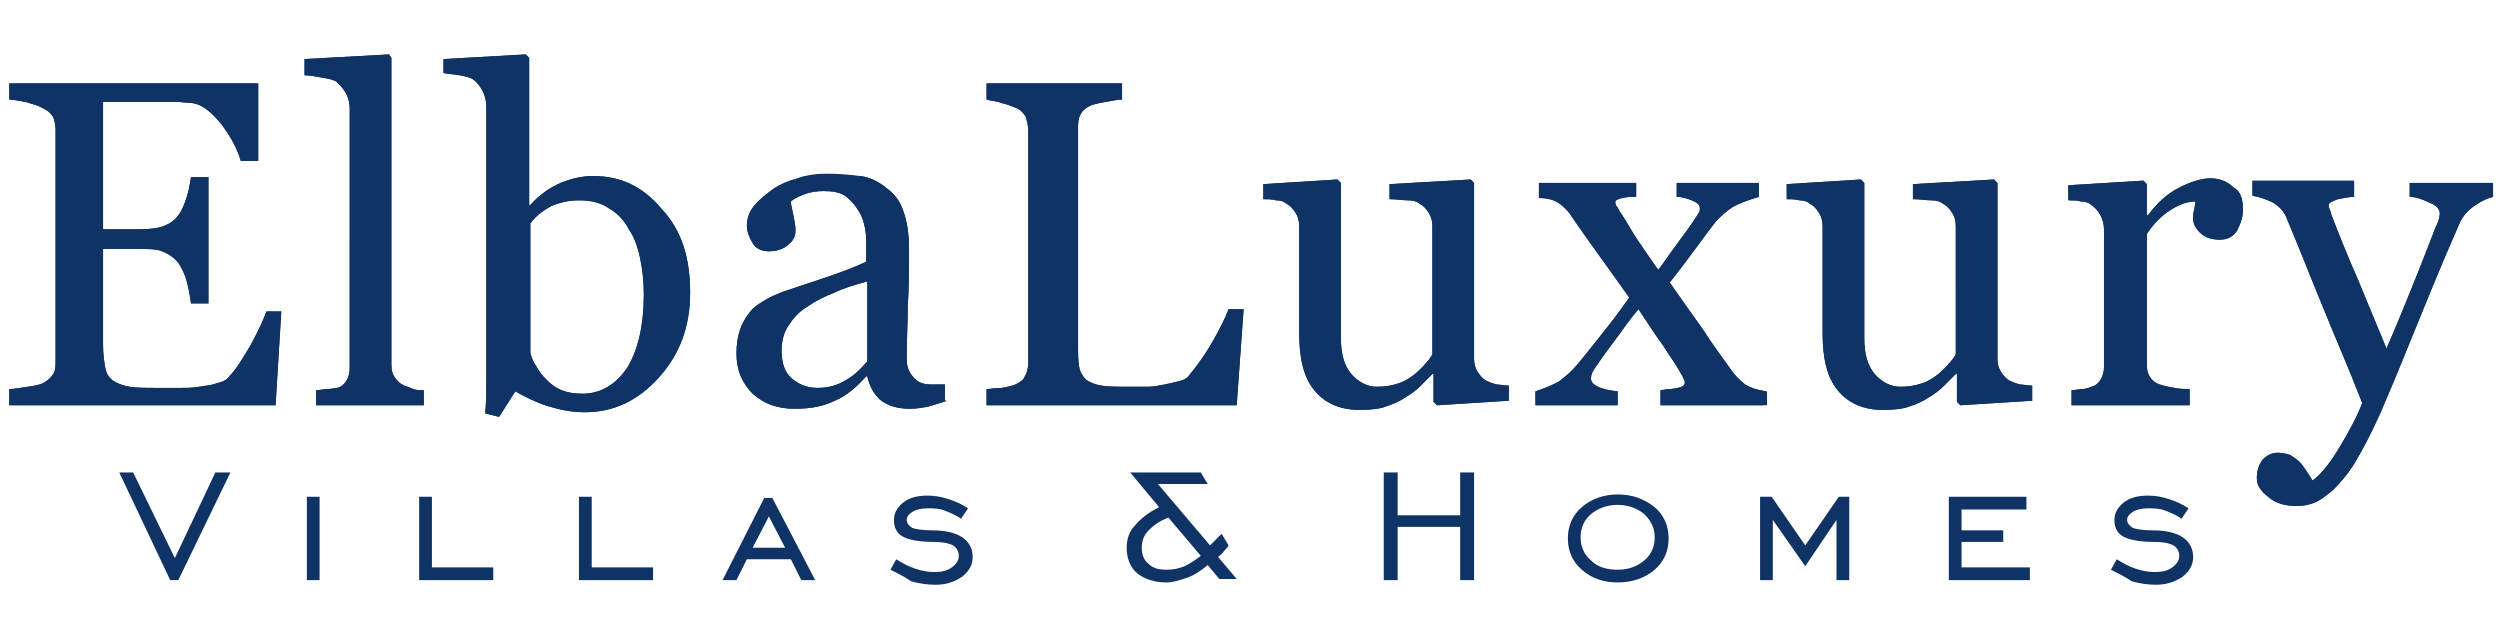
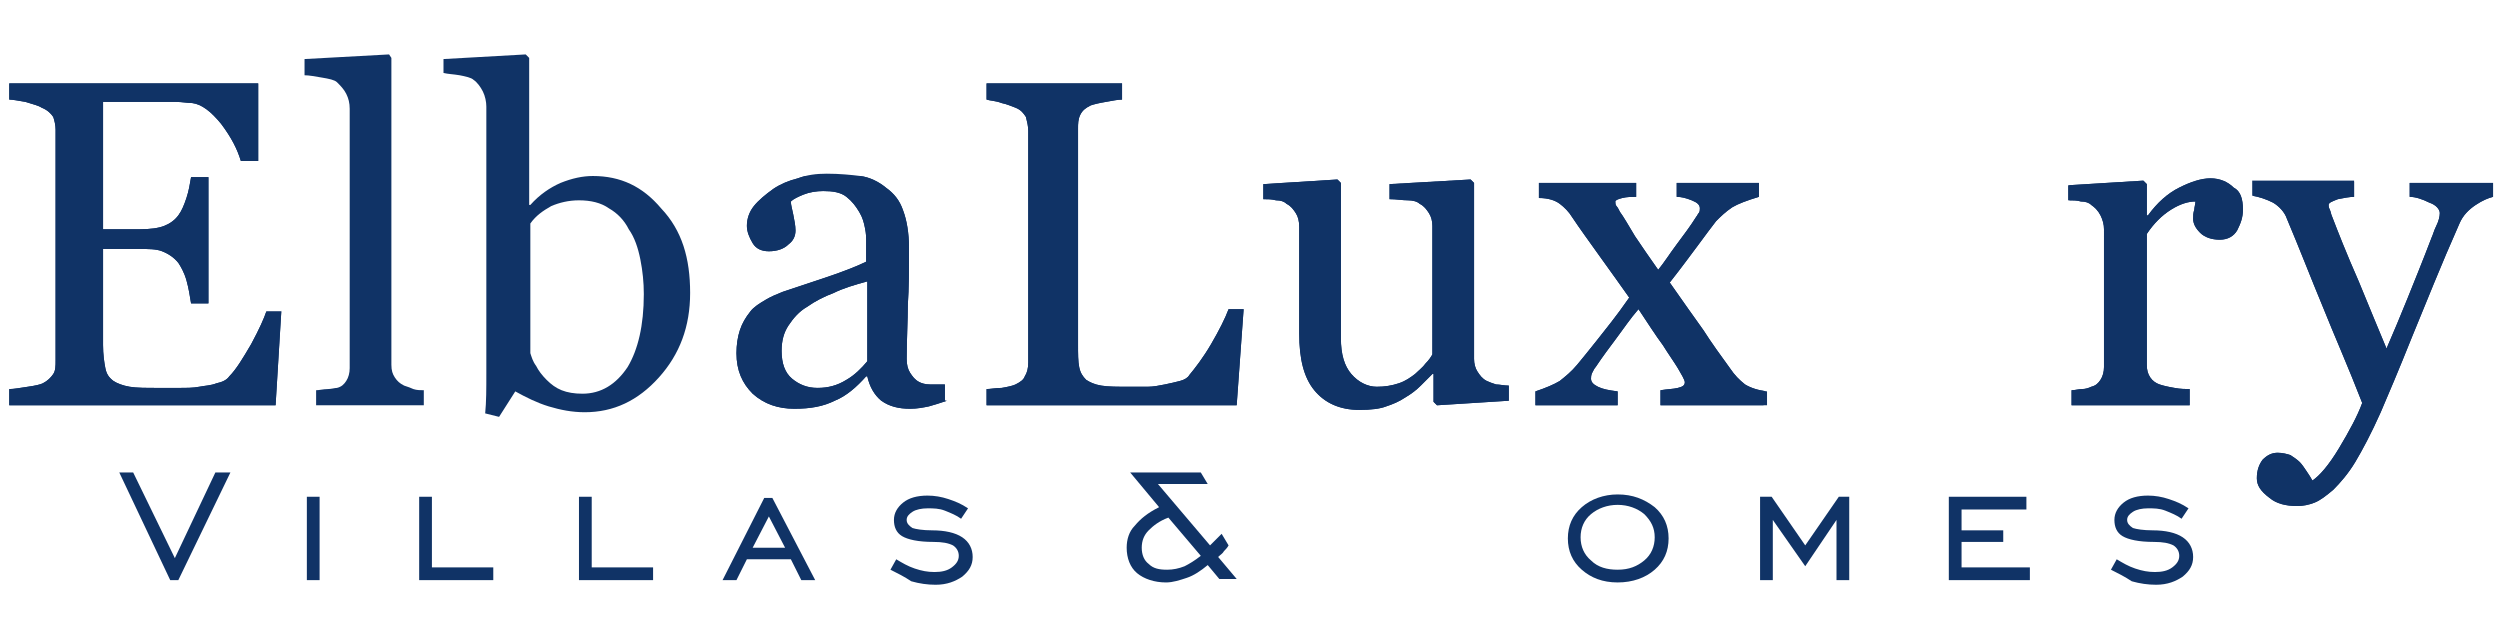
<svg xmlns="http://www.w3.org/2000/svg" xmlns:xlink="http://www.w3.org/1999/xlink" version="1.1" id="Livello_1" x="0px" y="0px" width="215.9px" height="54.9px" viewBox="0 0 215.9 54.9" style="enable-background:new 0 0 215.9 54.9;" xml:space="preserve">
  <style type="text/css">
	.st0{clip-path:url(#SVGID_00000034074076114782963910000007253221357682333073_);fill:#103366;}
	.st1{clip-path:url(#SVGID_00000133516053374679833370000007498379311407333820_);fill:#103366;}
	.st2{clip-path:url(#SVGID_00000134968947300687653160000011186492709155005062_);fill:#103366;}
	.st3{clip-path:url(#SVGID_00000044883096558132405360000015163703160946824895_);fill:#103366;}
	.st4{clip-path:url(#SVGID_00000029021258976023816180000008838465010489568930_);fill:#103366;}
	.st5{clip-path:url(#SVGID_00000028320875137437293300000010346326587656821666_);fill:#103366;}
	.st6{clip-path:url(#SVGID_00000150095126202947542200000012851177665791712662_);fill:#103366;}
	.st7{clip-path:url(#SVGID_00000103981066867729154510000004200885017659186111_);fill:#103366;}
	.st8{clip-path:url(#SVGID_00000158708532019986884470000004405141607616548499_);fill:#103366;}
	.st9{clip-path:url(#SVGID_00000023963442696318726190000006894772102193492627_);fill:#103366;}
	.st10{fill:#103366;}
</style>
  <g>
    <g>
      <g>
        <defs>
          <path id="SVGID_1_" d="M24.3,26.8L23.8,35h-23v-1.4c0.4,0,0.9-0.1,1.6-0.2c0.7-0.1,1.1-0.2,1.3-0.3c0.4-0.2,0.7-0.5,0.9-0.8      s0.2-0.7,0.2-1.2V11.2c0-0.4-0.1-0.8-0.2-1.1c-0.2-0.3-0.5-0.6-1-0.8C3.3,9.1,2.8,9,2.2,8.8C1.6,8.7,1.1,8.6,0.8,8.6V7.2h21.5      v6.7h-1.5c-0.3-1-0.8-2-1.7-3.2c-0.9-1.1-1.7-1.7-2.5-1.8c-0.4,0-0.9-0.1-1.4-0.1c-0.6,0-1.2,0-1.9,0H8.9v11H12      c1,0,1.7-0.1,2.2-0.3c0.5-0.2,0.9-0.5,1.2-0.9s0.5-0.9,0.7-1.5s0.3-1.2,0.4-1.8H18v10.9h-1.5c-0.1-0.6-0.2-1.3-0.4-2      c-0.2-0.7-0.5-1.2-0.7-1.5c-0.4-0.5-0.9-0.8-1.4-1s-1.2-0.2-2-0.2H8.9v8.3c0,0.8,0.1,1.5,0.2,2c0.1,0.5,0.3,0.8,0.7,1.1      c0.3,0.2,0.8,0.4,1.4,0.5c0.6,0.1,1.4,0.1,2.5,0.1c0.4,0,1,0,1.7,0s1.3,0,1.8-0.1s1-0.1,1.5-0.3c0.5-0.1,0.9-0.3,1.1-0.6      c0.6-0.6,1.2-1.6,1.9-2.8c0.7-1.3,1.1-2.2,1.3-2.8h1.3V26.8z" />
        </defs>
        <use xlink:href="#SVGID_1_" style="overflow:visible;fill:#103366;" />
        <clipPath id="SVGID_00000124125593786119899980000014882336688547844540_">
          <use xlink:href="#SVGID_1_" style="overflow:visible;" />
        </clipPath>
        <rect x="0.8" y="7.2" style="clip-path:url(#SVGID_00000124125593786119899980000014882336688547844540_);fill:#103366;" width="23.6" height="27.8" />
      </g>
    </g>
    <g>
      <g>
        <defs>
          <path id="SVGID_00000089563283814915056200000010124611430583764918_" d="M36.7,35h-9.4v-1.3c0.3,0,0.6-0.1,1-0.1      c0.3,0,0.6-0.1,0.8-0.1c0.4-0.1,0.6-0.3,0.8-0.6c0.2-0.3,0.3-0.7,0.3-1.1V9.4c0-0.5-0.1-0.9-0.3-1.3c-0.2-0.4-0.5-0.7-0.8-1      c-0.2-0.2-0.7-0.3-1.3-0.4c-0.6-0.1-1.1-0.2-1.5-0.2V5.1l7.3-0.4L33.8,5v26.5c0,0.5,0.1,0.8,0.3,1.1s0.4,0.5,0.8,0.7      c0.3,0.1,0.6,0.2,0.8,0.3c0.3,0.1,0.6,0.1,0.9,0.1V35H36.7z" />
        </defs>
        <use xlink:href="#SVGID_00000089563283814915056200000010124611430583764918_" style="overflow:visible;fill:#103366;" />
        <clipPath id="SVGID_00000065046933040143358140000012367723419544557467_">
          <use xlink:href="#SVGID_00000089563283814915056200000010124611430583764918_" style="overflow:visible;" />
        </clipPath>
-         <rect x="26.3" y="4.7" style="clip-path:url(#SVGID_00000065046933040143358140000012367723419544557467_);fill:#103366;" width="10.4" height="30.3" />
      </g>
    </g>
    <g>
      <g>
        <defs>
          <path id="SVGID_00000053518464908681241460000004734787826679200678_" d="M55.6,25.4c0-1-0.1-2-0.3-3s-0.5-1.9-1-2.6      c-0.4-0.8-1-1.4-1.7-1.8c-0.7-0.5-1.6-0.7-2.6-0.7c-0.9,0-1.7,0.2-2.4,0.5c-0.7,0.4-1.3,0.8-1.8,1.5v11.2      c0.1,0.3,0.2,0.7,0.5,1.1c0.2,0.4,0.5,0.8,0.9,1.2c0.4,0.4,0.8,0.7,1.3,0.9s1.1,0.3,1.8,0.3c1.6,0,2.9-0.8,3.9-2.3      C55.1,30.2,55.6,28.1,55.6,25.4 M59.6,25.3c0,2.9-0.9,5.3-2.7,7.3s-3.9,3-6.4,3c-1.1,0-2.1-0.2-3.1-0.5s-2-0.8-2.9-1.3L43.1,36      l-1.2-0.3c0.1-1,0.1-2.1,0.1-3.5c0-1.4,0-2.7,0-3.9V9.2c0-0.4-0.1-0.9-0.3-1.3c-0.2-0.4-0.5-0.8-0.8-1c-0.2-0.2-0.7-0.3-1.2-0.4      c-0.6-0.1-1-0.1-1.4-0.2V5.1l7.1-0.4L45.7,5v12.7h0.1c0.8-0.9,1.7-1.5,2.6-1.9c1-0.4,1.9-0.6,2.8-0.6c2.4,0,4.3,0.9,5.9,2.8      C58.9,19.9,59.6,22.3,59.6,25.3z" />
        </defs>
        <use xlink:href="#SVGID_00000053518464908681241460000004734787826679200678_" style="overflow:visible;fill:#103366;" />
        <clipPath id="SVGID_00000067199530734699377640000000056677922032371610_">
          <use xlink:href="#SVGID_00000053518464908681241460000004734787826679200678_" style="overflow:visible;" />
        </clipPath>
-         <rect x="38.3" y="4.7" style="clip-path:url(#SVGID_00000067199530734699377640000000056677922032371610_);fill:#103366;" width="21.3" height="31.3" />
      </g>
    </g>
    <g>
      <g>
        <defs>
          <path id="SVGID_00000155147281885106553760000006820642327374353824_" d="M74.9,24.3c-1.1,0.3-2.1,0.6-2.9,1      c-0.8,0.3-1.6,0.7-2.3,1.2c-0.7,0.4-1.2,1-1.6,1.6s-0.6,1.3-0.6,2.2c0,1.1,0.3,1.9,0.9,2.4s1.3,0.8,2.2,0.8      c0.9,0,1.7-0.2,2.5-0.7c0.7-0.4,1.3-1,1.8-1.6V24.3z M81.8,34.6c-0.6,0.2-1.2,0.4-1.6,0.5c-0.5,0.1-1,0.2-1.6,0.2      c-1,0-1.8-0.2-2.5-0.7c-0.6-0.5-1-1.2-1.2-2.1h-0.1c-0.8,0.9-1.7,1.7-2.7,2.1c-1,0.5-2.1,0.7-3.5,0.7S66,34.9,65,34      c-0.9-0.9-1.4-2-1.4-3.5c0-0.7,0.1-1.4,0.3-2s0.5-1.1,0.9-1.6c0.3-0.4,0.8-0.7,1.3-1s1-0.5,1.5-0.7c0.6-0.2,1.8-0.6,3.6-1.2      c1.8-0.6,3-1.1,3.6-1.4v-1.9c0-0.2,0-0.5-0.1-1s-0.2-0.9-0.5-1.4s-0.6-0.9-1.1-1.3s-1.2-0.5-2-0.5c-0.6,0-1.2,0.1-1.7,0.3      c-0.5,0.2-0.9,0.4-1.1,0.6c0,0.3,0.1,0.6,0.2,1.1s0.2,1,0.2,1.4c0,0.5-0.2,0.9-0.6,1.2c-0.4,0.4-1,0.6-1.7,0.6      c-0.6,0-1.1-0.2-1.4-0.7s-0.5-1-0.5-1.5c0-0.6,0.2-1.2,0.6-1.7s1-1,1.7-1.5c0.6-0.4,1.3-0.7,2.1-0.9c0.8-0.3,1.6-0.4,2.5-0.4      c1.1,0,2.1,0.1,2.9,0.2c0.8,0.1,1.6,0.5,2.2,1c0.7,0.5,1.2,1.1,1.5,2c0.3,0.8,0.5,1.9,0.5,3.2c0,1.9,0,3.5-0.1,4.9      c0,1.4-0.1,3-0.1,4.7c0,0.5,0.1,0.9,0.3,1.2c0.2,0.3,0.4,0.6,0.8,0.8c0.2,0.1,0.5,0.2,0.9,0.2s0.9,0,1.3,0v1.4H81.8z" />
        </defs>
        <use xlink:href="#SVGID_00000155147281885106553760000006820642327374353824_" style="overflow:visible;fill:#103366;" />
        <clipPath id="SVGID_00000018927420857928860110000009348889419898147732_">
          <use xlink:href="#SVGID_00000155147281885106553760000006820642327374353824_" style="overflow:visible;" />
        </clipPath>
        <rect x="63.6" y="15.2" style="clip-path:url(#SVGID_00000018927420857928860110000009348889419898147732_);fill:#103366;" width="18.1" height="20.3" />
      </g>
    </g>
    <g>
      <g>
        <defs>
          <path id="SVGID_00000124884500448136984170000004560141054372284600_" d="M107.4,26.7l-0.6,8.3H85.2v-1.4c0.3,0,0.8-0.1,1.3-0.1      c0.6-0.1,1-0.2,1.2-0.3c0.4-0.2,0.7-0.4,0.8-0.7c0.2-0.3,0.3-0.7,0.3-1.2v-20c0-0.4-0.1-0.8-0.2-1.2c-0.2-0.3-0.4-0.6-0.9-0.8      C87.4,9.2,87,9,86.5,8.9c-0.5-0.2-1-0.2-1.3-0.3V7.2h11.7v1.4c-0.4,0-0.8,0.1-1.4,0.2c-0.6,0.1-1,0.2-1.3,0.3      c-0.4,0.2-0.7,0.4-0.9,0.8c-0.2,0.4-0.2,0.8-0.2,1.2v18.6c0,0.9,0,1.5,0.1,2s0.3,0.8,0.6,1.1c0.3,0.2,0.7,0.4,1.3,0.5      c0.6,0.1,1.4,0.1,2.5,0.1c0.5,0,1,0,1.5,0s1-0.1,1.5-0.2c0.5-0.1,0.9-0.2,1.3-0.3s0.7-0.3,0.8-0.5c0.5-0.6,1.2-1.5,1.9-2.7      c0.7-1.2,1.2-2.2,1.5-3C106.1,26.7,107.4,26.7,107.4,26.7z" />
        </defs>
        <use xlink:href="#SVGID_00000124884500448136984170000004560141054372284600_" style="overflow:visible;fill:#103366;" />
        <clipPath id="SVGID_00000005974241003342172410000011219008808527508121_">
          <use xlink:href="#SVGID_00000124884500448136984170000004560141054372284600_" style="overflow:visible;" />
        </clipPath>
        <rect x="85.2" y="7.2" style="clip-path:url(#SVGID_00000005974241003342172410000011219008808527508121_);fill:#103366;" width="22.2" height="27.8" />
      </g>
    </g>
    <g>
      <g>
        <defs>
          <path id="SVGID_00000047057247831404124810000012378097518747206070_" d="M130.4,34.6l-6.3,0.4l-0.3-0.3v-2.4h-0.1      c-0.3,0.3-0.7,0.7-1,1c-0.4,0.4-0.8,0.7-1.3,1c-0.6,0.4-1.1,0.6-1.7,0.8c-0.5,0.2-1.3,0.3-2.3,0.3c-1.7,0-3-0.6-3.9-1.7      c-0.9-1.1-1.3-2.7-1.3-4.9v-9.2c0-0.5-0.1-0.9-0.3-1.2c-0.2-0.3-0.4-0.6-0.8-0.8c-0.2-0.2-0.5-0.3-0.9-0.3      c-0.4-0.1-0.7-0.1-1.1-0.1v-1.3l6.4-0.4l0.3,0.3v13.4c0,1.4,0.3,2.4,0.9,3.1s1.4,1.1,2.2,1.1c0.7,0,1.3-0.1,1.9-0.3      s1-0.5,1.4-0.8c0.3-0.3,0.7-0.6,0.9-0.9c0.3-0.3,0.5-0.6,0.6-0.8V19.5c0-0.4-0.1-0.8-0.3-1.1c-0.2-0.3-0.4-0.6-0.8-0.8      c-0.2-0.2-0.6-0.3-1-0.3c-0.5,0-1-0.1-1.6-0.1v-1.3l7-0.4l0.3,0.3V31c0,0.4,0.1,0.8,0.3,1.1c0.2,0.3,0.4,0.6,0.8,0.8      c0.2,0.1,0.5,0.2,0.8,0.3c0.3,0,0.7,0.1,1.1,0.1v1.3H130.4z" />
        </defs>
        <use xlink:href="#SVGID_00000047057247831404124810000012378097518747206070_" style="overflow:visible;fill:#103366;" />
        <clipPath id="SVGID_00000039855765800505770550000015193147964851103412_">
          <use xlink:href="#SVGID_00000047057247831404124810000012378097518747206070_" style="overflow:visible;" />
        </clipPath>
        <rect x="109" y="15.5" style="clip-path:url(#SVGID_00000039855765800505770550000015193147964851103412_);fill:#103366;" width="21.4" height="20" />
      </g>
    </g>
    <g>
      <g>
        <defs>
          <path id="SVGID_00000064324598249304804010000001868705713162935200_" d="M152.3,35h-8.9v-1.3c0.6-0.1,1.1-0.1,1.5-0.2      c0.4-0.1,0.6-0.2,0.6-0.5c0-0.1-0.1-0.3-0.2-0.5c-0.1-0.2-0.3-0.5-0.4-0.7c-0.3-0.5-0.8-1.2-1.3-2c-0.6-0.8-1.3-1.9-2.1-3.1      c-0.7,0.8-1.3,1.7-1.9,2.5c-0.6,0.8-1.2,1.6-1.8,2.5c-0.1,0.1-0.2,0.3-0.3,0.5c-0.1,0.2-0.1,0.4-0.1,0.5c0,0.3,0.2,0.5,0.6,0.7      c0.4,0.2,0.9,0.3,1.7,0.4V35h-7.1v-1.2c0.9-0.3,1.6-0.6,2.1-0.9c0.5-0.4,1-0.8,1.5-1.4c0.4-0.5,1-1.2,1.7-2.1s1.7-2.1,2.8-3.7      c-0.7-1-1.5-2.1-2.5-3.5s-1.8-2.5-2.4-3.4c-0.3-0.5-0.7-0.9-1.1-1.2c-0.4-0.3-1-0.5-1.8-0.5v-1.3h8.4V17c-0.4,0-0.8,0-1.2,0.1      s-0.6,0.2-0.6,0.3c0,0.1,0,0.3,0.1,0.4s0.2,0.3,0.3,0.5c0.3,0.4,0.7,1.1,1.3,2.1c0.6,0.9,1.3,1.9,2,2.9c0.5-0.6,1-1.4,1.6-2.2      c0.6-0.8,1.2-1.6,1.7-2.4c0.1-0.1,0.1-0.2,0.2-0.3c0.1-0.1,0.1-0.3,0.1-0.4c0-0.3-0.2-0.5-0.7-0.7s-0.9-0.3-1.3-0.3v-1.2h7.1V17      c-1,0.3-1.8,0.6-2.3,0.9c-0.6,0.4-1,0.8-1.4,1.2c-0.4,0.5-0.9,1.2-1.5,2s-1.4,1.9-2.5,3.3c1.2,1.7,2.1,3,2.9,4.1      c0.7,1.1,1.5,2.2,2.3,3.3c0.4,0.6,0.8,1,1.3,1.4c0.5,0.3,1.1,0.5,1.9,0.6V35H152.3z" />
        </defs>
        <use xlink:href="#SVGID_00000064324598249304804010000001868705713162935200_" style="overflow:visible;fill:#103366;" />
        <clipPath id="SVGID_00000104663861635656527520000013913441591447265205_">
          <use xlink:href="#SVGID_00000064324598249304804010000001868705713162935200_" style="overflow:visible;" />
        </clipPath>
        <rect x="132.6" y="15.7" style="clip-path:url(#SVGID_00000104663861635656527520000013913441591447265205_);fill:#103366;" width="19.7" height="19.3" />
      </g>
    </g>
    <g>
      <g>
        <defs>
-           <path id="SVGID_00000008853037323133640170000007396488504694909826_" d="M175.6,34.6l-6.3,0.4l-0.3-0.3v-2.4h-0.1      c-0.3,0.3-0.7,0.7-1,1c-0.4,0.4-0.8,0.7-1.3,1c-0.6,0.4-1.1,0.6-1.7,0.8c-0.5,0.2-1.3,0.3-2.3,0.3c-1.7,0-3-0.6-3.9-1.7      c-0.9-1.1-1.3-2.7-1.3-4.9v-9.2c0-0.5-0.1-0.9-0.3-1.2c-0.2-0.3-0.4-0.6-0.8-0.8c-0.2-0.2-0.5-0.3-0.9-0.3      c-0.4-0.1-0.7-0.1-1.1-0.1v-1.3l6.4-0.4l0.3,0.3v13.4c0,1.4,0.3,2.4,0.9,3.1c0.6,0.7,1.4,1.1,2.2,1.1c0.7,0,1.3-0.1,1.9-0.3      c0.6-0.2,1-0.5,1.4-0.8c0.3-0.3,0.7-0.6,0.9-0.9c0.3-0.3,0.5-0.6,0.6-0.8V19.5c0-0.4-0.1-0.8-0.3-1.1c-0.2-0.3-0.4-0.6-0.8-0.8      c-0.2-0.2-0.6-0.3-1-0.3c-0.5,0-1-0.1-1.6-0.1v-1.3l7-0.4l0.3,0.3V31c0,0.4,0.1,0.8,0.3,1.1s0.4,0.6,0.8,0.8      c0.2,0.1,0.5,0.2,0.8,0.3c0.3,0,0.7,0.1,1.1,0.1v1.3H175.6z" />
-         </defs>
+           </defs>
        <use xlink:href="#SVGID_00000008853037323133640170000007396488504694909826_" style="overflow:visible;fill:#103366;" />
        <clipPath id="SVGID_00000079478104600839502260000006216798367427468435_">
          <use xlink:href="#SVGID_00000008853037323133640170000007396488504694909826_" style="overflow:visible;" />
        </clipPath>
        <rect x="154.2" y="15.5" style="clip-path:url(#SVGID_00000079478104600839502260000006216798367427468435_);fill:#103366;" width="21.4" height="20" />
      </g>
    </g>
    <g>
      <g>
        <defs>
          <path id="SVGID_00000056405463187160653240000004449235613195200404_" d="M193.7,18.1c0,0.7-0.2,1.2-0.5,1.8      c-0.3,0.5-0.8,0.8-1.5,0.8s-1.3-0.2-1.7-0.6s-0.6-0.8-0.6-1.2c0-0.3,0-0.5,0.1-0.8c0-0.2,0.1-0.5,0.1-0.7      c-0.6,0-1.3,0.2-2.1,0.7s-1.5,1.2-2.1,2.1v11.3c0,0.5,0.1,0.8,0.3,1.1s0.5,0.5,0.8,0.6s0.7,0.2,1.3,0.3c0.5,0.1,1,0.1,1.3,0.1      V35h-10.2v-1.3c0.3,0,0.6-0.1,0.9-0.1c0.3,0,0.6-0.1,0.8-0.2c0.4-0.1,0.6-0.3,0.8-0.6s0.3-0.7,0.3-1.1V19.8      c0-0.4-0.1-0.8-0.3-1.2c-0.2-0.4-0.5-0.7-0.8-0.9c-0.2-0.2-0.5-0.3-0.9-0.3c-0.3-0.1-0.7-0.1-1.1-0.1V16l6.5-0.4l0.3,0.3v2.7      h0.1c0.8-1.1,1.7-1.9,2.7-2.4s1.9-0.8,2.7-0.8s1.5,0.3,2,0.8C193.5,16.5,193.7,17.2,193.7,18.1" />
        </defs>
        <use xlink:href="#SVGID_00000056405463187160653240000004449235613195200404_" style="overflow:visible;fill:#103366;" />
        <clipPath id="SVGID_00000081610609962578394030000012540849216675123086_">
          <use xlink:href="#SVGID_00000056405463187160653240000004449235613195200404_" style="overflow:visible;" />
        </clipPath>
        <rect x="178.7" y="15.2" style="clip-path:url(#SVGID_00000081610609962578394030000012540849216675123086_);fill:#103366;" width="15" height="19.8" />
      </g>
    </g>
    <g>
      <g>
        <defs>
          <path id="SVGID_00000087403749275896518710000014094021902934993567_" d="M194.9,41.3c0-0.7,0.2-1.2,0.5-1.6      c0.4-0.4,0.8-0.6,1.3-0.6c0.4,0,0.8,0.1,1.1,0.2c0.3,0.2,0.6,0.4,0.8,0.6c0.2,0.2,0.4,0.5,0.6,0.8c0.2,0.3,0.4,0.6,0.5,0.8      c0.6-0.4,1.4-1.3,2.3-2.8c0.9-1.5,1.6-2.8,2-3.9c-1.2-3.1-2.4-5.8-3.4-8.3c-1-2.4-2-5-3.1-7.6c-0.2-0.6-0.7-1.1-1.2-1.4      c-0.6-0.3-1.2-0.5-1.8-0.6v-1.3h8.8V17c-0.4,0-0.9,0.1-1.4,0.2c-0.5,0.2-0.8,0.3-0.8,0.5c0,0.1,0,0.2,0.1,0.4      c0.1,0.2,0.1,0.4,0.2,0.6c0.5,1.3,1.2,3.1,2.3,5.6c1,2.4,1.8,4.4,2.4,5.8c0.6-1.4,1.2-2.8,1.8-4.3s1.3-3.2,2.1-5.3      c0.1-0.2,0.2-0.6,0.4-1s0.3-0.8,0.3-1.1c0-0.3-0.3-0.7-0.9-0.9c-0.6-0.3-1.2-0.5-1.7-0.5v-1.2h7.2V17c-0.4,0.1-0.9,0.3-1.5,0.7      c-0.6,0.4-1.1,0.9-1.4,1.6c-1.6,3.6-2.9,6.9-4.1,9.8c-1.2,3-2.1,5.1-2.7,6.5c-0.8,1.8-1.6,3.3-2.2,4.3c-0.6,1-1.3,1.8-1.9,2.4      c-0.6,0.5-1.1,0.9-1.6,1.1c-0.5,0.2-1,0.3-1.5,0.3c-1,0-1.8-0.2-2.4-0.7C195.2,42.4,194.9,41.9,194.9,41.3" />
        </defs>
        <use xlink:href="#SVGID_00000087403749275896518710000014094021902934993567_" style="overflow:visible;fill:#103366;" />
        <clipPath id="SVGID_00000007410722295171856230000012816095565441365914_">
          <use xlink:href="#SVGID_00000087403749275896518710000014094021902934993567_" style="overflow:visible;" />
        </clipPath>
        <rect x="194.6" y="15.7" style="clip-path:url(#SVGID_00000007410722295171856230000012816095565441365914_);fill:#103366;" width="20.7" height="28" />
      </g>
    </g>
    <polygon class="st10" points="15.4,50.1 14.7,50.1 10.3,40.8 11.5,40.8 15.1,48.2 18.6,40.8 19.9,40.8  " />
    <rect x="26.5" y="42.9" class="st10" width="1.1" height="7.2" />
    <polygon class="st10" points="36.2,50.1 36.2,42.9 37.3,42.9 37.3,49 42.6,49 42.6,50.1  " />
    <polygon class="st10" points="50,50.1 50,42.9 51.1,42.9 51.1,49 56.4,49 56.4,50.1  " />
    <path class="st10" d="M62.4,50.1L66,43h0.7l3.7,7.1h-1.2l-0.9-1.8h-3.8l-0.9,1.8H62.4z M65,47.3h2.8l-1.4-2.7L65,47.3z" />
    <path class="st10" d="M76.9,49.2l0.5-0.9c0.5,0.3,1,0.6,1.6,0.8s1.1,0.3,1.7,0.3s1.1-0.1,1.5-0.4c0.4-0.3,0.6-0.6,0.6-1   s-0.2-0.7-0.5-0.9c-0.4-0.2-0.9-0.3-1.7-0.3c-1.3,0-2.2-0.2-2.7-0.5s-0.7-0.8-0.7-1.4c0-0.6,0.3-1.1,0.8-1.5s1.2-0.6,2.1-0.6   c0.6,0,1.2,0.1,1.8,0.3c0.6,0.2,1.1,0.4,1.7,0.8L83,44.8c-0.4-0.3-0.9-0.5-1.4-0.7s-1-0.2-1.5-0.2s-1,0.1-1.3,0.3s-0.5,0.4-0.5,0.7   s0.2,0.5,0.5,0.7c0.3,0.1,0.9,0.2,1.7,0.2c1.1,0,2,0.2,2.6,0.6c0.6,0.4,0.9,1,0.9,1.7s-0.3,1.2-0.9,1.7c-0.6,0.4-1.3,0.7-2.3,0.7   c-0.7,0-1.4-0.1-2.1-0.3C78.1,49.8,77.5,49.5,76.9,49.2" />
    <path class="st10" d="M106.1,47.1c-0.1,0.2-0.3,0.4-0.4,0.5c-0.1,0.2-0.3,0.3-0.5,0.5l1.6,1.9h-1.5l-1-1.2   c-0.6,0.5-1.2,0.9-1.8,1.1c-0.6,0.2-1.2,0.4-1.8,0.4c-1,0-1.9-0.3-2.5-0.8s-0.9-1.3-0.9-2.2c0-0.7,0.2-1.4,0.7-1.9   c0.5-0.6,1.1-1.1,2.1-1.6l-2.5-3h6.1l0.6,1H100l4.5,5.3c0.2-0.2,0.4-0.4,0.6-0.6c0.1-0.1,0.3-0.3,0.4-0.4L106.1,47.1z M103.7,48   l-2.8-3.3c-0.8,0.3-1.3,0.7-1.7,1.1c-0.4,0.4-0.6,0.9-0.6,1.5s0.2,1.1,0.6,1.4c0.4,0.4,0.9,0.5,1.6,0.5c0.5,0,1-0.1,1.5-0.3   C102.7,48.7,103.2,48.4,103.7,48z" />
-     <polygon class="st10" points="119.5,50.1 119.5,40.8 120.7,40.8 120.7,44.5 126.1,44.5 126.1,40.8 127.3,40.8 127.3,50.1    126.1,50.1 126.1,45.5 120.7,45.5 120.7,50.1  " />
    <path class="st10" d="M139.7,50.3c-1.3,0-2.3-0.4-3.1-1.1c-0.8-0.7-1.2-1.6-1.2-2.7c0-1.1,0.4-2,1.2-2.7s1.9-1.1,3.1-1.1   c1.3,0,2.3,0.4,3.2,1.1c0.8,0.7,1.2,1.6,1.2,2.7c0,1.1-0.4,2-1.2,2.7C142.1,49.9,141,50.3,139.7,50.3 M139.7,49.2   c1,0,1.7-0.3,2.3-0.8s0.9-1.2,0.9-2s-0.3-1.4-0.9-2c-0.6-0.5-1.4-0.8-2.3-0.8c-0.9,0-1.7,0.3-2.3,0.8s-0.9,1.2-0.9,2s0.3,1.5,0.9,2   C138,49,138.8,49.2,139.7,49.2z" />
    <polygon class="st10" points="152,50.1 152,42.9 153,42.9 155.9,47.1 158.8,42.9 159.7,42.9 159.7,50.1 158.6,50.1 158.6,44.9    155.9,48.9 153.1,44.9 153.1,50.1  " />
    <polygon class="st10" points="168.3,50.1 168.3,42.9 175,42.9 175,44 169.4,44 169.4,45.8 173,45.8 173,46.8 169.4,46.8 169.4,49    175.3,49 175.3,50.1  " />
    <path class="st10" d="M182.3,49.2l0.5-0.9c0.5,0.3,1,0.6,1.6,0.8s1.1,0.3,1.7,0.3c0.6,0,1.1-0.1,1.5-0.4c0.4-0.3,0.6-0.6,0.6-1   s-0.2-0.7-0.5-0.9c-0.4-0.2-0.9-0.3-1.7-0.3c-1.3,0-2.2-0.2-2.7-0.5s-0.7-0.8-0.7-1.4c0-0.6,0.3-1.1,0.8-1.5s1.2-0.6,2.1-0.6   c0.6,0,1.2,0.1,1.8,0.3s1.1,0.4,1.7,0.8l-0.6,0.9c-0.4-0.3-0.9-0.5-1.4-0.7s-1-0.2-1.5-0.2s-1,0.1-1.3,0.3s-0.5,0.4-0.5,0.7   s0.2,0.5,0.5,0.7c0.3,0.1,0.9,0.2,1.7,0.2c1.1,0,2,0.2,2.6,0.6c0.6,0.4,0.9,1,0.9,1.7s-0.3,1.2-0.9,1.7c-0.6,0.4-1.3,0.7-2.3,0.7   c-0.7,0-1.4-0.1-2.1-0.3C183.5,49.8,182.9,49.5,182.3,49.2" />
  </g>
</svg>